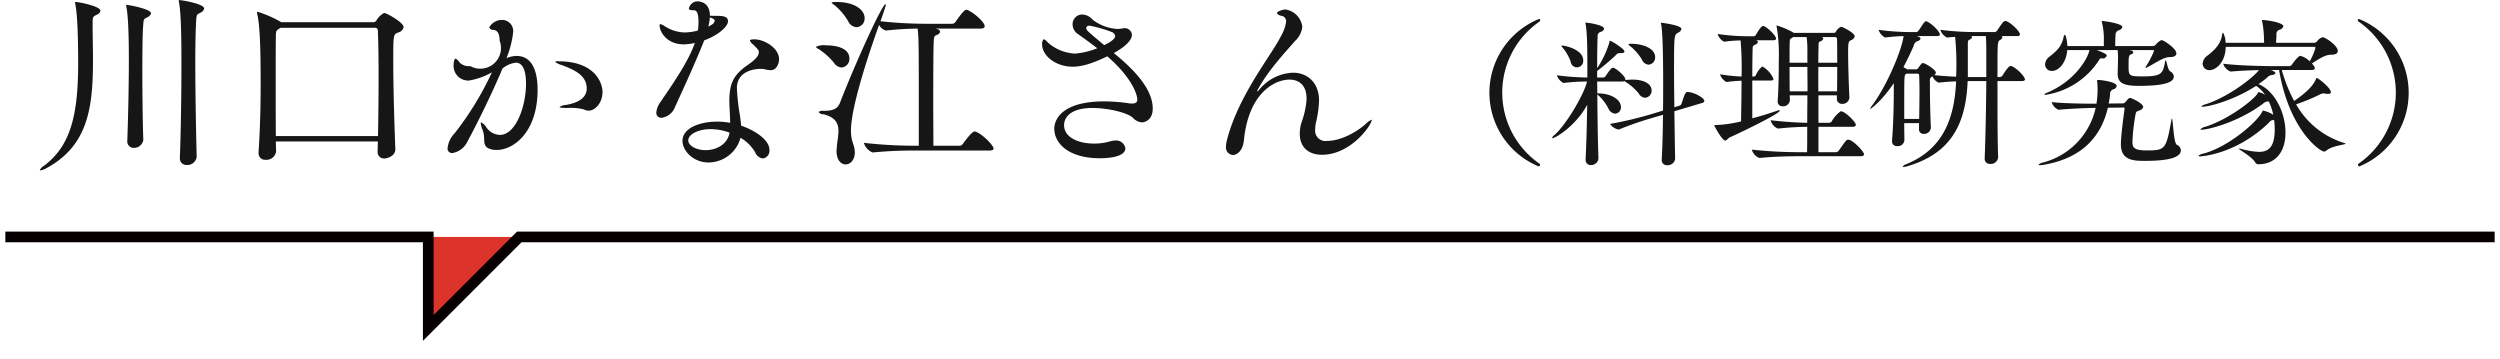
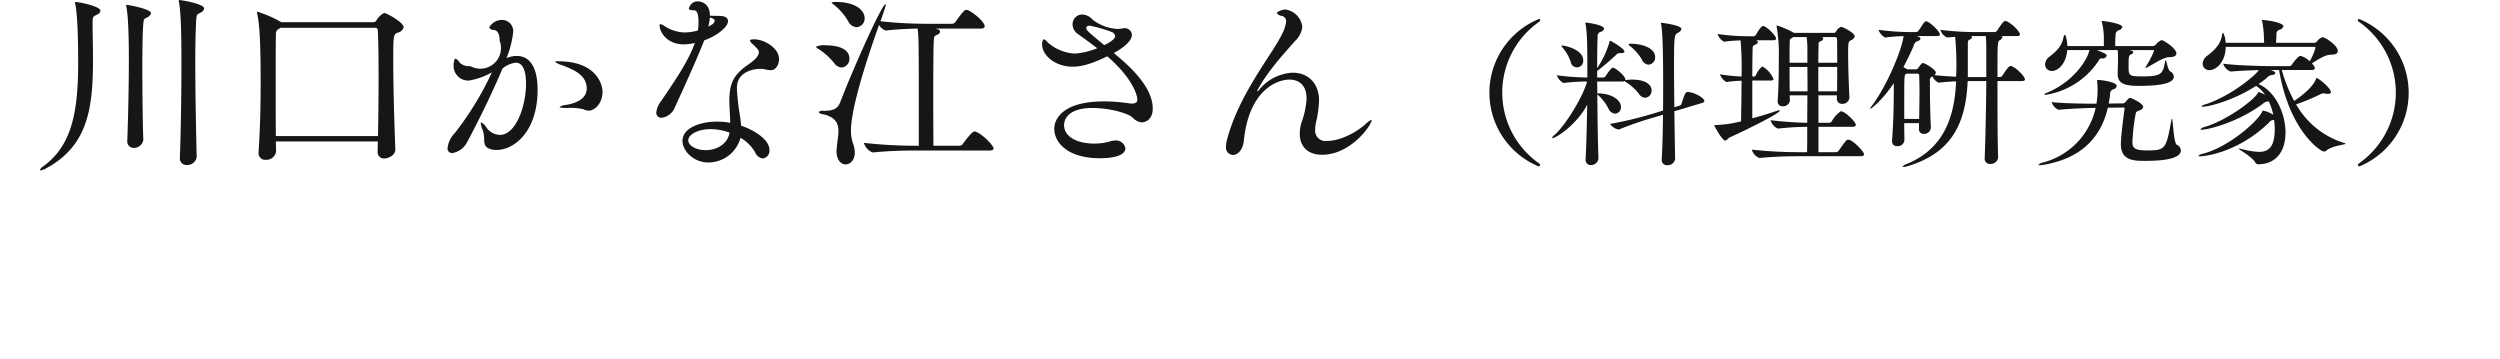
<svg xmlns="http://www.w3.org/2000/svg" id="img_recipe01_text.svg" width="467" height="67.09" viewBox="0 0 467 67.09">
  <defs>
    <style>
      .cls-1 {
        fill: #161616;
      }

      .cls-1, .cls-2 {
        fill-rule: evenodd;
      }

      .cls-2 {
        fill: #dc342b;
        stroke: #060001;
        stroke-width: 2px;
      }
    </style>
  </defs>
  <path id="川口かな江さん_料理研究家_" data-name="川口かな江さん（料理研究家）" class="cls-1" d="M1223.49,2588.1a1.087,1.087,0,0,0,.65-0.76c0-.9-4.32-1.58-4.64-1.58-0.08,0-.11,0-0.11.11a0.749,0.749,0,0,0,.03.21c0.44,2.27.47,7.38,0.47,11.81,0,5.65-.11,12.63-0.29,17.28v0.07a1.224,1.224,0,0,0,1.3,1.33,1.753,1.753,0,0,0,1.84-1.51v-0.04c-0.11-4.35-.26-11.8-0.26-17.71,0-3.53.08-6.51,0.18-7.92C1222.74,2588.35,1222.84,2588.46,1223.49,2588.1Zm-23.36-1.98a0.1,0.1,0,0,0-.11.11,0.868,0.868,0,0,0,.04.28c0.21,0.98.54,3.53,0.54,10.98,0,9.76-1.4,15.48-6.37,19.22a1.951,1.951,0,0,0-.79.8c0,0.07.03,0.07,0.1,0.07a3.272,3.272,0,0,0,1.16-.43c7.77-4.22,8.67-11.31,8.67-20.23,0-2.2-.07-4.47-0.07-6.84,0-1.19.03-1.19,0.79-1.59a1.017,1.017,0,0,0,.68-0.72C1204.77,2586.91,1200.74,2586.12,1200.13,2586.12Zm13.43,2.84a1.1,1.1,0,0,0,.65-0.72c0-.83-4.25-1.58-4.54-1.58-0.07,0-.11,0-0.11.11a0.575,0.575,0,0,0,.04.21c0.25,1.3.47,3.82,0.47,10.01,0,5.04-.15,11.26-0.29,15.01v0.07a1.181,1.181,0,0,0,1.26,1.3,1.733,1.733,0,0,0,1.73-1.48v-0.04c-0.11-2.95-.18-8.31-0.18-13.1,0-3.6.03-6.87,0.18-8.49C1212.84,2589.21,1212.91,2589.32,1213.56,2588.96Zm46.29,24.62c-0.18-4.5-.39-11.59-0.39-16.41,0-4.97.03-4.97,0.86-5.33a1.381,1.381,0,0,0,1.08-1.01c0-.9-3.2-2.66-3.64-2.66a3.526,3.526,0,0,0-1.47,1.44,0.7,0.7,0,0,1-.51.29h-17.24l-0.18-.11a21.326,21.326,0,0,0-4.24-1.84,0.1,0.1,0,0,0-.11.11,0.765,0.765,0,0,0,.03.22c0.44,1.98.65,5.18,0.65,13.14,0,4.17-.11,8.56-0.39,12.74v0.14a1.219,1.219,0,0,0,1.33,1.3,1.812,1.812,0,0,0,1.94-1.55v-0.04c0-.61-0.04-1.18-0.04-1.83h19.05c0,0.65-.04,1.26-0.04,1.91v0.03a1.181,1.181,0,0,0,1.33,1.23c0.4,0,1.98-.4,1.98-1.73v-0.04Zm-22.32-2.41c-0.03-3.1-.03-6.37-0.03-9.32,0-4.07,0-7.56.03-9.25,0-.83,0-1.12.54-1.44a2.358,2.358,0,0,0,.33-0.22h17.64a0.494,0.494,0,0,1,.54.54c0.1,2.09.14,5.15,0.14,8.64,0,3.46-.04,7.31-0.11,11.05h-19.08Zm58.47-4.75c1,0,2.55-1.26,2.55-3.53,0-1.15-.93-5.69-8.28-5.69a0.65,0.65,0,0,0-.57.11,3.476,3.476,0,0,0,1.29.61c1.91,0.76,4.61,1.73,4.61,4.36,0,2.34-2.88,2.88-3.78,3.06a2.545,2.545,0,0,0-1.3.4c0,0.1.4,0.18,1.41,0.18a10.262,10.262,0,0,1,3.09.25A2.152,2.152,0,0,0,1296,2606.42Zm-15.37-9.83,0.03-.11a17.917,17.917,0,0,0,1.19-4.64,2.091,2.091,0,0,0-2.02-2.37,2.732,2.732,0,0,0-2.44,1.4,0.832,0.832,0,0,0,.86.47c0.79,0.11,1.08.93,1.08,2.01a3.857,3.857,0,0,1-5.47,4.75,2.508,2.508,0,0,1-1.98-.64,1.822,1.822,0,0,0-.79-0.76c-0.15,0-.36.4-0.36,1.37a2.735,2.735,0,0,0,2.84,2.73,12.752,12.752,0,0,0,4.32-1.54,57.689,57.689,0,0,1-6.95,11.37,4.674,4.674,0,0,0-1.33,2.77,0.829,0.829,0,0,0,.9.94,3.8,3.8,0,0,0,2.81-2.16c1.8-3.31,4.71-9.22,6.55-13.64a4.843,4.843,0,0,1,2.48-1.08c0.8,0,1.91.54,1.91,3.96,0,4.1-1.87,9.53-4.89,9.53a3.212,3.212,0,0,1-2.49-1.36,2.458,2.458,0,0,0-1.01-.98c-0.03,0-.07.04-0.07,0.15a4.806,4.806,0,0,0,.36,1.29c0.65,1.7-.32,3.03,1.51,3.57a3.621,3.621,0,0,0,1.12.14c3.17,0,7.63-3.35,7.63-11.23,0-4.68-1.76-6.33-3.89-6.33a4.875,4.875,0,0,0-1.58.28Zm43.7,14.9a7.518,7.518,0,0,1,2.73,2.7,1.791,1.791,0,0,0,1.44,1.16,1.443,1.443,0,0,0,1.23-1.59c0-2.12-3.31-3.89-5.29-4.53-0.04-.54-0.11-1.12-0.18-1.66a42.732,42.732,0,0,1-.61-5.33c0-3.56,3.99-3.63,4.46-3.63a3.736,3.736,0,0,1,.72.07,4.62,4.62,0,0,0,1.15.18c1.12,0,1.55-1.33,1.55-2.02,0-2.19-2.85-3.74-4.57-3.74-0.62,0-.87.07-0.87,0.22a1.452,1.452,0,0,0,.58.72c0.93,0.93,1.08,1.08,1.08,1.47,0,0.87-1.15,1.73-2.13,2.41-2.62,1.84-3.34,3.42-3.38,6.56,0,1.26.15,2.77,0.15,4.21a13.2,13.2,0,0,0-2.42-.22c-3.31,0-6.48,1.22-6.48,3.6,0,1.84,2.02,4.03,4.86,4.03A6.241,6.241,0,0,0,1324.33,2611.49Zm-8.6-17.53c-1.3,3.6-4.36,7.89-6.3,10.77a4.018,4.018,0,0,0-.83,2.01,0.925,0.925,0,0,0,1.01,1.01,3.109,3.109,0,0,0,2.48-2.01c3.1-6.74,4.46-9.94,5.47-12.46,2.45-.86,4.43-2.52,4.43-3.56,0-.97-1.08-1.01-2.2-1.01-0.36,0-.79,0-1.18-0.04,0-2.3-1.62-2.66-2.27-2.66a1.54,1.54,0,0,0-1.01.32,1.752,1.752,0,0,0-.65,1.01c0,0.15.11,0.33,0.87,0.33,0.43,0,.93.14,0.93,2.23a10.754,10.754,0,0,1-.11,1.55,9.675,9.675,0,0,1-2.55.36,7.215,7.215,0,0,1-3.75-1.23,1.933,1.933,0,0,0-.68-0.32,0.178,0.178,0,0,0-.18.21c0,1.16,1.26,3.57,4.57,3.57,0.22,0,.4-0.04.61-0.04a11.62,11.62,0,0,0,1.41-.22Zm6.55,16.56c-0.33,2.09-2.34,3.28-4.47,3.28-1.69,0-3.24-.79-3.24-1.84s1.73-2.09,4.22-2.09A10.725,10.725,0,0,1,1322.28,2610.52Zm-3.96-19.79a12.73,12.73,0,0,0,.29-1.73c0.86,0.29.9,0.5,0.9,0.61a1.021,1.021,0,0,1-.44.68Zm52.48,23.14c0.62,0,.8-0.18.8-0.4,0-.5-1.98-2.62-3.35-3.13a0.558,0.558,0,0,0-.22-0.03c-0.39,0-1.37,1.22-2.19,2.34a0.691,0.691,0,0,1-.58.32h-4.9c0-1.8-.03-5.07-0.03-8.42,0-4.72.03-9.58,0.07-10.55,0.07-1.37.04-1.48,0.58-1.73a0.822,0.822,0,0,0,.64-0.61,0.618,0.618,0,0,0-.54-0.47l-0.32-.1h8.39c0.61,0,.79-0.22.79-0.44,0-.79-2.09-2.59-3.2-3.02a0.449,0.449,0,0,0-.22-0.04c-0.25,0-.54.11-2.05,2.27a0.743,0.743,0,0,1-.58.33h-5.14a79.568,79.568,0,0,1-8.28-.47c0.46-1.23,1-2.92,1-3.03,0-.07,0-0.14-0.07-0.14-0.65,0-5.83,11.52-8.46,18.32-0.54,1.41-1.62,1.55-3.02,1.59a1.335,1.335,0,0,0-1.01.21,1.118,1.118,0,0,0,.94.43c2.27,0.58,2.77,1.73,2.77,3.13,0,0.98-.25,2.09-0.32,3.21,0,0.18-.04.32-0.04,0.47,0,1.76.86,2.55,1.69,2.55,0.9,0,1.73-.83,1.73-2.23a4.975,4.975,0,0,0-.33-1.66,7.132,7.132,0,0,1-.39-2.44c0-5.11,4.46-17.5,5.25-19.73a2.106,2.106,0,0,0,1.26,1.05h0.04c2.38-.26,4.25-0.33,5.9-0.36,0.22,1.51.22,3.7,0.22,15.4v6.48h-0.9a83.507,83.507,0,0,1-9.36-.54,2.775,2.775,0,0,0,1.62,1.8h0.04c3.02-.29,5.54-0.36,7.56-0.36h14.21Zm-24.8-23.04a1.606,1.606,0,0,0,1.51-1.69c0-1.58-1.9-3.02-5.25-3.02a2.641,2.641,0,0,0-.94.11,1.151,1.151,0,0,0,.44.39,11.044,11.044,0,0,1,2.66,3.06A1.879,1.879,0,0,0,1346,2590.83Zm-2.8,7.53a1.6,1.6,0,0,0,1.47-1.66c0-2.45-3.71-2.48-4.35-2.48a3.47,3.47,0,0,0-1.91.28,0.844,0.844,0,0,0,.43.36,12.379,12.379,0,0,1,2.95,2.63A1.872,1.872,0,0,0,1343.2,2598.36Zm52.77-7.35a7.471,7.471,0,0,1-1.19.15,8.427,8.427,0,0,1-4.68-1.73,2.664,2.664,0,0,0-1.94-.97,1.8,1.8,0,0,0-1.8,1.87,2.183,2.183,0,0,0,.97,1.76c0.97,0.69,2.27,1.62,3.64,2.67a13.938,13.938,0,0,1-4.18,1,8.283,8.283,0,0,1-5.11-2.12,1.827,1.827,0,0,0-.72-0.58,1.347,1.347,0,0,0-.29,1.01c0,2.02,2.45,4.14,5.72,4.14,1.73,0,3.71-.61,6.45-1.94,4.35,3.74,5.61,6.95,5.61,8.1,0,0.43-.25.72-0.97,0.72a3.03,3.03,0,0,1-.58-0.04,32.322,32.322,0,0,0-4.64-.36c-7.99,0-9.32,3.49-9.32,5.08,0,2.7,2.59,5.54,8.53,5.54,2.02,0,4.75-.36,4.75-1.87a1.768,1.768,0,0,0-1.94-1.44,3.758,3.758,0,0,0-.87.14,10.161,10.161,0,0,1-3.02.43c-3.02,0-5.62-1.18-5.62-3.45,0-1.33,1.08-3.2,5.3-3.2,2.98,0,6.58.9,7.55,1.83a2.592,2.592,0,0,0,1.66.86c0.5,0,2.05-.36,2.05-2.59,0-4.17-4.61-8.17-7.27-10.36,3.35-1.84,3.38-3.14,3.38-3.39a1.335,1.335,0,0,0-1.33-1.26h-0.14Zm-3.71,3.17c-2.88-2.41-3.35-2.77-3.35-3.17,0-.25.18-0.46,0.65-0.46a24.561,24.561,0,0,1,4.03,1.15,0.972,0.972,0,0,1,.72.82C1394.31,2592.99,1393.38,2593.68,1392.26,2594.18Zm37.8,10.22a16.169,16.169,0,0,1-.97,4.32,7.073,7.073,0,0,0-.29,2.02c0,2.63,1.77,3.92,4.14,3.92,5.44,0,9.29-5.58,9.29-6.48,0-.07,0-0.07-0.04-0.07a4.624,4.624,0,0,0-1.19.9c-1.8,1.55-4.64,3.06-7.09,3.06a1.929,1.929,0,0,1-2.23-2.16,7.054,7.054,0,0,1,.11-1.15,19.713,19.713,0,0,0,.61-4.28c-0.04-3.39-2.23-5.15-4.89-5.15a8.545,8.545,0,0,0-6.3,3.2,0.921,0.921,0,0,1-.33.29c-0.03,0-.03,0-0.03-0.04a0.747,0.747,0,0,1,.14-0.36c1.87-3.42,4.64-6.4,6.91-9a4.231,4.231,0,0,0,1.37-2.66,3.714,3.714,0,0,0-3.17-3.24c-0.43,0-1.58.36-1.58,0.69a1.2,1.2,0,0,0,.9.5,1.036,1.036,0,0,1,.83,1.08,6.958,6.958,0,0,1-.87,2.52c-1.73,3.63-8.13,11.23-10.26,19.9a4.22,4.22,0,0,0-.1.87,1.394,1.394,0,0,0,1.29,1.62c0.86,0,1.87-.9,2.05-2.74,0.9-9.03,5.91-11.34,8.5-11.34,1.8,0,3.2,1.05,3.2,3.5v0.28Zm43.63,12.15a0.363,0.363,0,0,0-.18-0.27,16.147,16.147,0,0,1,0-26.46,0.418,0.418,0,0,0,.21-0.33q0-.18-0.27-0.18a14.883,14.883,0,0,0-.06,27.51A0.277,0.277,0,0,0,1473.69,2616.55Zm17.23-15.93a9.842,9.842,0,0,0-1.02.06c-0.12,0-.21.03-0.27,0.03v-0.09c0-.69-1.89-2.22-2.31-2.22-0.18,0-.42.09-1.41,1.59a0.563,0.563,0,0,1-.39.24h-1.17V2599l0.09-.06a43.821,43.821,0,0,0,3.45-2.94,0.772,0.772,0,0,1,.6-0.33h0.3c0.48,0,.66-0.12.66-0.3,0-.51-2.46-2.01-2.73-2.01-0.06,0-.06.09-0.09,0.3a17.537,17.537,0,0,1-2.28,4.83c0-2.58.03-4.71,0.09-5.85a0.814,0.814,0,0,1,.63-0.96,0.792,0.792,0,0,0,.57-0.57c0-.72-3.18-1.14-3.42-1.14a0.049,0.049,0,0,0-.06.06,0.844,0.844,0,0,0,.03.24c0.33,1.71.33,4.89,0.33,9.96a46.794,46.794,0,0,1-5.7-.42,2.541,2.541,0,0,0,1.23,1.44h0.03a34.776,34.776,0,0,1,4.38-.27c-0.57,2.46-3.99,8.19-6.09,9.99a1.279,1.279,0,0,0-.45.54,0.065,0.065,0,0,0,.06.06c0.54,0,4.35-2.25,6.51-6.24-0.06,3.57-.15,7.29-0.3,10.14v0.09a0.935,0.935,0,0,0,.99,1.02,1.366,1.366,0,0,0,1.41-1.2v-0.03c-0.12-3.24-.18-7.74-0.21-11.94l0.06,0.03a8.529,8.529,0,0,1,2.04,2.64,1.5,1.5,0,0,0,1.23.9,1.163,1.163,0,0,0,1.08-1.26c0-1.29-1.74-2.52-4.26-2.52h-0.15c0-.75-0.03-1.5-0.03-2.22h4.71a0.681,0.681,0,0,0,.39-0.09,1.888,1.888,0,0,0,.33.24,9.607,9.607,0,0,1,2.37,2.13,1.431,1.431,0,0,0,1.17.75,1.309,1.309,0,0,0,1.2-1.38C1494.52,2601.58,1493.38,2600.62,1490.92,2600.62Zm10.37,2.31c-0.36,0-.51.06-1.17,2.16a0.588,0.588,0,0,1-.36.39l-0.99.3c-0.03-2.4-.06-4.83-0.06-6.96,0-6.54.03-6.54,0.75-6.96a1.042,1.042,0,0,0,.63-0.69c0-.75-3.77-1.17-3.77-1.17a0.049,0.049,0,0,0-.06.06,0.676,0.676,0,0,0,.03.21c0.12,0.48.39,2.31,0.39,11.19,0,1.62,0,3.3-.03,4.95l-2.07.63a71.319,71.319,0,0,1-7.83,1.86,2.59,2.59,0,0,0,1.59,1.05,0.18,0.18,0,0,0,.12-0.03,63.284,63.284,0,0,1,6.24-2.16l1.95-.57c-0.03,3.21-.12,6.24-0.24,8.31v0.09a0.949,0.949,0,0,0,1.04,1.02,1.393,1.393,0,0,0,1.47-1.2v-0.03c-0.06-1.98-.09-5.34-0.15-8.85l5.13-1.53a0.534,0.534,0,0,0,.48-0.42C1504.38,2604.16,1502.79,2603.05,1501.29,2602.93Zm-10.46-9h-0.15a0.545,0.545,0,0,0-.48.09,0.781,0.781,0,0,0,.33.36,9.575,9.575,0,0,1,2.16,2.46,1.49,1.49,0,0,0,1.26.99,1.342,1.342,0,0,0,1.23-1.41C1495.18,2594.62,1492.51,2593.93,1490.83,2593.93Zm-13.08.33c-0.06,0-.09,0-0.09.03a0.736,0.736,0,0,0,.21.33,8.586,8.586,0,0,1,1.53,2.64,1.178,1.178,0,1,0,2.34-.27C1481.74,2595.07,1478.53,2594.26,1477.75,2594.26Zm53.48,17.58c-0.3,0-.48.24-1.77,2.07a0.668,0.668,0,0,1-.51.27h-3.26v-4.74h6.35c0.48,0,.63-0.18.63-0.39,0-.48-1.98-2.52-2.82-2.52a5.718,5.718,0,0,0-1.68,1.89,0.668,0.668,0,0,1-.51.27h-1.97v-5.13h3.44v0.6a0.927,0.927,0,0,0,.99.99,1.273,1.273,0,0,0,1.35-1.17v-0.09c-0.12-2.25-.24-6.06-0.24-8.37,0-1.92.09-2.01,0.51-2.25a1.06,1.06,0,0,0,.72-0.72c0-.69-2.31-1.8-2.55-1.8a2.08,2.08,0,0,0-.96.9,0.4,0.4,0,0,1-.33.24h-7.55l-0.12-.09a15.4,15.4,0,0,0-3.03-1.29,0.075,0.075,0,0,0-.06.09,0.528,0.528,0,0,0,.03.18,31.2,31.2,0,0,1,.39,6.12c0,2.13-.03,5.22-0.21,7.68v0.12a0.856,0.856,0,0,0,.93.9,1.243,1.243,0,0,0,1.35-1.08v-0.03c0-.3-0.03-0.6-0.03-0.93h3.3c0,1.74-.03,3.51-0.03,5.13-1.68-.03-4.08-0.15-6.84-0.48a2.3,2.3,0,0,0,1.38,1.56h0.03a53.46,53.46,0,0,1,5.43-.33c0,1.89,0,3.57-.03,4.74h-1.32a83.849,83.849,0,0,1-9-.48,2.349,2.349,0,0,0,1.41,1.56h0.03c2.64-.27,5.79-0.33,7.41-0.33h11.48c0.51,0,.63-0.18.63-0.39C1534.2,2614.12,1532.13,2611.84,1531.23,2611.84Zm-12.77-5.4c0-.06-0.03-0.09-0.12-0.09a1.51,1.51,0,0,0-.48.12c-1.47.51-3.06,0.99-4.53,1.38v-7.05h3.42c0.42,0,.54-0.15.54-0.3a4.865,4.865,0,0,0-1.98-2.28,0.225,0.225,0,0,0-.15-0.03,4.159,4.159,0,0,0-1.17,1.62,0.534,0.534,0,0,1-.33.24h-0.33c0-2.19.03-4.11,0.06-5.13,0-.57.09-0.66,0.45-0.81a0.755,0.755,0,0,0,.54-0.51,0.445,0.445,0,0,0-.36-0.33h3.18c0.45,0,.57-0.15.57-0.3,0-.63-1.89-2.37-2.43-2.37-0.21,0-.63.42-1.35,1.68a0.514,0.514,0,0,1-.36.24h-1.26a39.832,39.832,0,0,1-5.52-.42,2.492,2.492,0,0,0,1.2,1.44h0.03a26.15,26.15,0,0,1,3.06-.24,59.05,59.05,0,0,1,.18,6.75,33.989,33.989,0,0,1-4.02-.42,2.492,2.492,0,0,0,1.2,1.44h0.03a23.737,23.737,0,0,1,2.79-.24c0,2.61-.06,5.43-0.09,7.59a22.427,22.427,0,0,1-4.8.69c-0.12,0-.21,0-0.21.06s1.44,2.85,2.1,2.85a2.616,2.616,0,0,0,.66-0.54C1512.25,2610.01,1518.46,2606.92,1518.46,2606.44Zm10.73-8.97h-3.53c0-1.47.03-2.7,0.06-3.42a0.507,0.507,0,0,1,.36-0.6,0.664,0.664,0,0,0,.51-0.48,0.372,0.372,0,0,0-.27-0.3h2.48a0.37,0.37,0,0,1,.36.39C1529.16,2593.24,1529.19,2593.54,1529.19,2597.47Zm0,0.78c0,1.5,0,3.09-.03,4.56h-3.5v-4.56h3.53Zm-5.57-.78h-3.33c0-1.68,0-3.12.03-3.87,0.03-.57.06-0.54,0.3-0.69l0.36-.24h2.49a15.965,15.965,0,0,1,.15,2.55v2.25Zm0.03,5.34h-3.33c-0.03-1.47-.03-3.09-0.03-4.56h3.33C1523.62,2599.57,1523.65,2601.16,1523.65,2602.81Zm35.6,12.33c-0.09-2.4-.12-6.57-0.12-10.59v-3.66h4.53c0.48,0,.6-0.15.6-0.3,0-.51-1.44-2.07-2.52-2.49a0.381,0.381,0,0,0-.18-0.03c-0.42,0-1.44,1.71-1.53,1.83a0.617,0.617,0,0,1-.45.24h-0.45c0-6.6,0-6.6.45-6.9a0.96,0.96,0,0,0,.48-0.51,0.275,0.275,0,0,0-.24-0.24h2.88c0.51,0,.63-0.15.63-0.3,0-.54-1.53-2.1-2.55-2.49a0.381,0.381,0,0,0-.18-0.03c-0.3,0-.57.33-1.56,1.83a0.617,0.617,0,0,1-.45.24h-3.29a52.4,52.4,0,0,1-6.84-.42,2.31,2.31,0,0,0,1.26,1.44h0.03c0.51-.06.99-0.09,1.47-0.12a55.283,55.283,0,0,1,.21,6.87c0,0.21-.03.39-0.03,0.57-1.32-.06-2.79-0.15-4.08-0.3a0.66,0.66,0,0,0,.3-0.48c0-.51-1.98-1.77-2.43-1.77-0.18,0-.3.15-0.9,0.96a0.435,0.435,0,0,1-.39.21h-1.62l-0.72-.42c0.69-1.29,1.32-2.61,1.89-3.9a1.26,1.26,0,0,1,.66-0.93,0.806,0.806,0,0,0,.66-0.48,0.512,0.512,0,0,0-.39-0.36,3.112,3.112,0,0,0-.3-0.12h3.72c0.45,0,.57-0.15.57-0.3,0-.63-2.01-2.46-2.58-2.46a0.341,0.341,0,0,0-.24.09c-0.42.45-.81,1.23-1.2,1.68a0.578,0.578,0,0,1-.36.24h-1.2a44.42,44.42,0,0,1-5.88-.42,2.541,2.541,0,0,0,1.23,1.44h0.03a32.179,32.179,0,0,1,3.42-.27c-0.27,2.37-2.97,9.06-5.88,12.96a1.755,1.755,0,0,0-.36.6,0.029,0.029,0,0,0,.03.03c0.15,0,2.19-1.53,4.38-4.8v1.2c0,3-.09,6.63-0.33,9.54v0.12a0.865,0.865,0,0,0,.96.9,1.2,1.2,0,0,0,1.35-1.11c0-.9-0.03-2.01-0.03-3.18h2.76v1.08a0.842,0.842,0,0,0,.9.93,1.261,1.261,0,0,0,1.32-1.14v-0.06c-0.12-2.16-.18-5.58-0.18-7.62v-1.02a0.76,0.76,0,0,1,.48-0.9,2.267,2.267,0,0,0,1.14,1.17h0.03c1.02-.12,2.19-0.21,3.24-0.24-0.3,7.05-2.52,12.69-9.27,15.45a1.393,1.393,0,0,0-.72.48c0,0.06.03,0.06,0.15,0.06a2.928,2.928,0,0,0,.78-0.15c8.31-2.46,10.89-8.1,11.22-15.9h3.48c-0.03,4.59-.15,10.83-0.3,14.37v0.09a0.958,0.958,0,0,0,1.04,1.02,1.366,1.366,0,0,0,1.47-1.2v-0.03Zm-2.21-15h-3.45v-6.09c0-.81.06-0.75,0.51-0.99a0.482,0.482,0,0,0,.27-0.36,0.238,0.238,0,0,0-.15-0.21h2.73c0.09,0.84.09,2.22,0.09,3.33v4.32Zm-15.33,7.83v-2.58c0-5.49,0-5.61.33-5.82l0.12-.06h2.04a0.3,0.3,0,0,1,.3.36c0.03,0.75.06,1.68,0.06,2.76,0,1.62-.03,3.54-0.06,5.34h-2.79Zm50.93,4.83c-0.63-.3-0.72-4.89-0.93-4.89a0.359,0.359,0,0,0-.09.24c-0.99,5.43-1.08,5.7-4.58,5.7-2.52,0-2.7-.6-2.7-1.65a36.275,36.275,0,0,1,.6-5.19c0.12-.54.36-0.45,0.78-0.66a0.88,0.88,0,0,0,.63-0.63c0-.66-2.22-1.68-2.43-1.68-0.24,0-.33.12-0.9,0.78a0.607,0.607,0,0,1-.42.24l-2.7.03a16.187,16.187,0,0,0,.27-1.74,0.848,0.848,0,0,1,.66-0.93,0.782,0.782,0,0,0,.57-0.63c0-.72-2.94-1.11-3.48-1.11-0.15,0-.18.03-0.18,0.12v0.09a14,14,0,0,1,.09,1.56,17.881,17.881,0,0,1-.21,2.67h-0.18c-0.81,0-5.55,0-8.19-.3a2.273,2.273,0,0,0,1.29,1.44h0.03c1.92-.21,5.16-0.33,6.87-0.36h0.03a13.576,13.576,0,0,1-9.81,10.2,1.633,1.633,0,0,0-.87.42c0,0.06.06,0.09,0.27,0.09a5.545,5.545,0,0,0,.78-0.09c6.93-1.2,10.62-5.1,11.91-10.65l2.91-.03a0.169,0.169,0,0,1,.21.18v0.09c-0.24,1.65-.69,5.19-0.69,6.6,0,3,2.37,3.09,4.44,3.09,2.48,0,6.77-.15,6.77-1.98A1.222,1.222,0,0,0,1592.64,2612.8Zm-2.88-19.56a2.952,2.952,0,0,0-1.08.87,0.817,0.817,0,0,1-.48.24h-7.07a19.953,19.953,0,0,1,.06-2.04,0.864,0.864,0,0,1,.69-0.93,0.9,0.9,0,0,0,.57-0.57c0-.69-3.45-1.14-3.75-1.14a0.08,0.08,0,0,0-.09.09,0.528,0.528,0,0,0,.03.18,12.417,12.417,0,0,1,.36,2.82v1.59h-6.81c-0.03-.72-0.27-2.1-0.48-2.1a0.559,0.559,0,0,0-.24.48c-0.36,1.56-1.02,2.34-2.58,3.57a1.911,1.911,0,0,0-.87,1.5,1.226,1.226,0,0,0,1.29,1.2c1.32,0,2.7-1.62,2.85-3.9h4.14c-0.21,1.41-2.64,5.82-8.01,8.01a0.628,0.628,0,0,0-.39.27c0,0.06.06,0.09,0.21,0.09a14.527,14.527,0,0,0,10.02-6.54,0.449,0.449,0,0,1,.54-0.27,0.765,0.765,0,0,0,.87-0.51c0-.18-0.09-0.39-1.86-1.05h3.9a13.565,13.565,0,0,1,.06,1.59c0,0.6-.03,1.86-0.06,2.67v0.18c0,1.77,1.2,2.25,3.93,2.25,3.62,0,6.56-.36,6.56-1.74a1.186,1.186,0,0,0-.66-0.96c-0.51-.3-0.69-2.1-0.87-2.1a0.8,0.8,0,0,0-.12.36c-0.39,2.22-.75,2.67-4.13,2.67-2.55,0-2.67-.09-2.67-1.8,0-1.86,0-2.13.51-2.34a0.458,0.458,0,0,0,.36-0.36,0.34,0.34,0,0,0-.27-0.3c-0.15-.06-0.3-0.06-0.48-0.12h4.43a0.176,0.176,0,0,1,.21.15,17.612,17.612,0,0,1-1.55,2.97,0.254,0.254,0,0,0-.06.18c0,0.03,0,.03.03,0.03a0.556,0.556,0,0,0,.21-0.06c1.34-.66,3.08-1.95,4.25-1.95,0.93,0,1.29-.3,1.29-0.69C1592.55,2594.8,1590.18,2593.24,1589.76,2593.24Zm28.05,5.58c0.45,0,.6-0.15.6-0.33a0.88,0.88,0,0,0-.09-0.3,6.233,6.233,0,0,0-.45-0.6c1.44-.9,2.49-1.62,3.6-1.62,0.9,0,1.23-.3,1.23-0.72,0-.99-2.34-2.55-2.85-2.55a2,2,0,0,0-1.05.81,0.817,0.817,0,0,1-.48.24h-7.16l0.09-1.5a0.813,0.813,0,0,1,.63-0.96,1,1,0,0,0,.66-0.63c0-.69-3.09-1.17-3.9-1.17-0.09,0-.12,0-0.12.06a1.223,1.223,0,0,0,.06.21,18.219,18.219,0,0,1,.33,3.24c0,0.21.03,0.51,0.03,0.75h-7.2a4,4,0,0,0-.48-1.92,0.719,0.719,0,0,0-.18.48c-0.24,1.53-1.17,2.64-2.7,3.81a2.01,2.01,0,0,0-.93,1.53,1.226,1.226,0,0,0,1.29,1.2c1.2,0,2.97-1.44,3.03-4.35h16.58a0.173,0.173,0,0,1,.18.18,10.488,10.488,0,0,1-1.08,2.52,3.946,3.946,0,0,0-1.73-1.02c-0.39,0-1.38,1.29-1.62,1.68a0.6,0.6,0,0,1-.51.24h-3.21c-1.59,0-6.24-.09-9.09-0.45a2.281,2.281,0,0,0,1.41,1.47h0.03c1.59-.15,3.57-0.24,5.22-0.27-0.54.87-5.04,4.74-9.87,6.36a1.743,1.743,0,0,0-.87.42c0,0.06.06,0.06,0.18,0.06,1.32,0,5.94-1.23,10.05-3.9a5.971,5.971,0,0,1,1.68,1.68,3.42,3.42,0,0,0-1.2-.51,0.414,0.414,0,0,0-.21.27c-0.84,1.29-5.46,4.83-9.69,6.18a1.946,1.946,0,0,0-.99.48q0,0.09.27,0.09c1.17,0,6.78-1.38,11.43-4.86a1.386,1.386,0,0,1,1.02-.42h0.06a11.585,11.585,0,0,1,.84,2.49,5.486,5.486,0,0,0-1.92-.78c-0.09,0-.09.09-0.18,0.27-0.93,1.86-6.24,6.51-10.98,7.77a1.8,1.8,0,0,0-.9.39,0.306,0.306,0,0,0,.33.12c0.09,0,6.63-.3,12.84-6.3a1.007,1.007,0,0,1,.75-0.48c0.09,0,.15-0.03.21-0.03a11.573,11.573,0,0,1,.12,1.74c0,3.36-1.17,4.23-2.97,4.23a14.227,14.227,0,0,1-3.33-.57c-0.18-.03-0.3-0.06-0.36-0.06-0.03,0-.06,0-0.06.03,0,0.18,2.28,1.35,3.06,2.52a0.613,0.613,0,0,0,.63.39c2.85,0,5.04-1.92,5.04-5.94,0-3.63-1.95-7.74-5.04-9.03a19.217,19.217,0,0,0,1.56-1.17,1.579,1.579,0,0,1,.96-0.54,0.667,0.667,0,0,0,.66-0.39,1.6,1.6,0,0,0-1.02-.54h1.68c1.92,11.37,7.73,15.24,8.39,15.24a0.661,0.661,0,0,0,.45-0.18c1.05-.93,3.57-1.08,3.57-1.29a0.238,0.238,0,0,0-.21-0.12,15.573,15.573,0,0,1-9.02-7.23,37.746,37.746,0,0,0,4.55-1.89,1.133,1.133,0,0,1,.54-0.15,1.231,1.231,0,0,1,.33.03,3.306,3.306,0,0,0,.54.06c0.33,0,.54-0.09.54-0.33,0-.78-2.37-2.64-2.64-2.64-0.09,0-.09.09-0.18,0.27-0.42.99-1.46,2.25-4.04,4.02a27.756,27.756,0,0,1-2.31-5.79h5.57Zm8.95,18a14.876,14.876,0,0,0-.06-27.51q-0.27,0-.27.18a0.418,0.418,0,0,0,.21.33,16.134,16.134,0,0,1,0,26.46,0.363,0.363,0,0,0-.18.27A0.277,0.277,0,0,0,1626.76,2616.82Z" transform="translate(-1186 -2585.75)" />
-   <path id="シェイプ_3" data-name="シェイプ 3" class="cls-2" d="M1187,2630.01h79v17l17-17h369" transform="translate(-1186 -2585.75)" />
</svg>